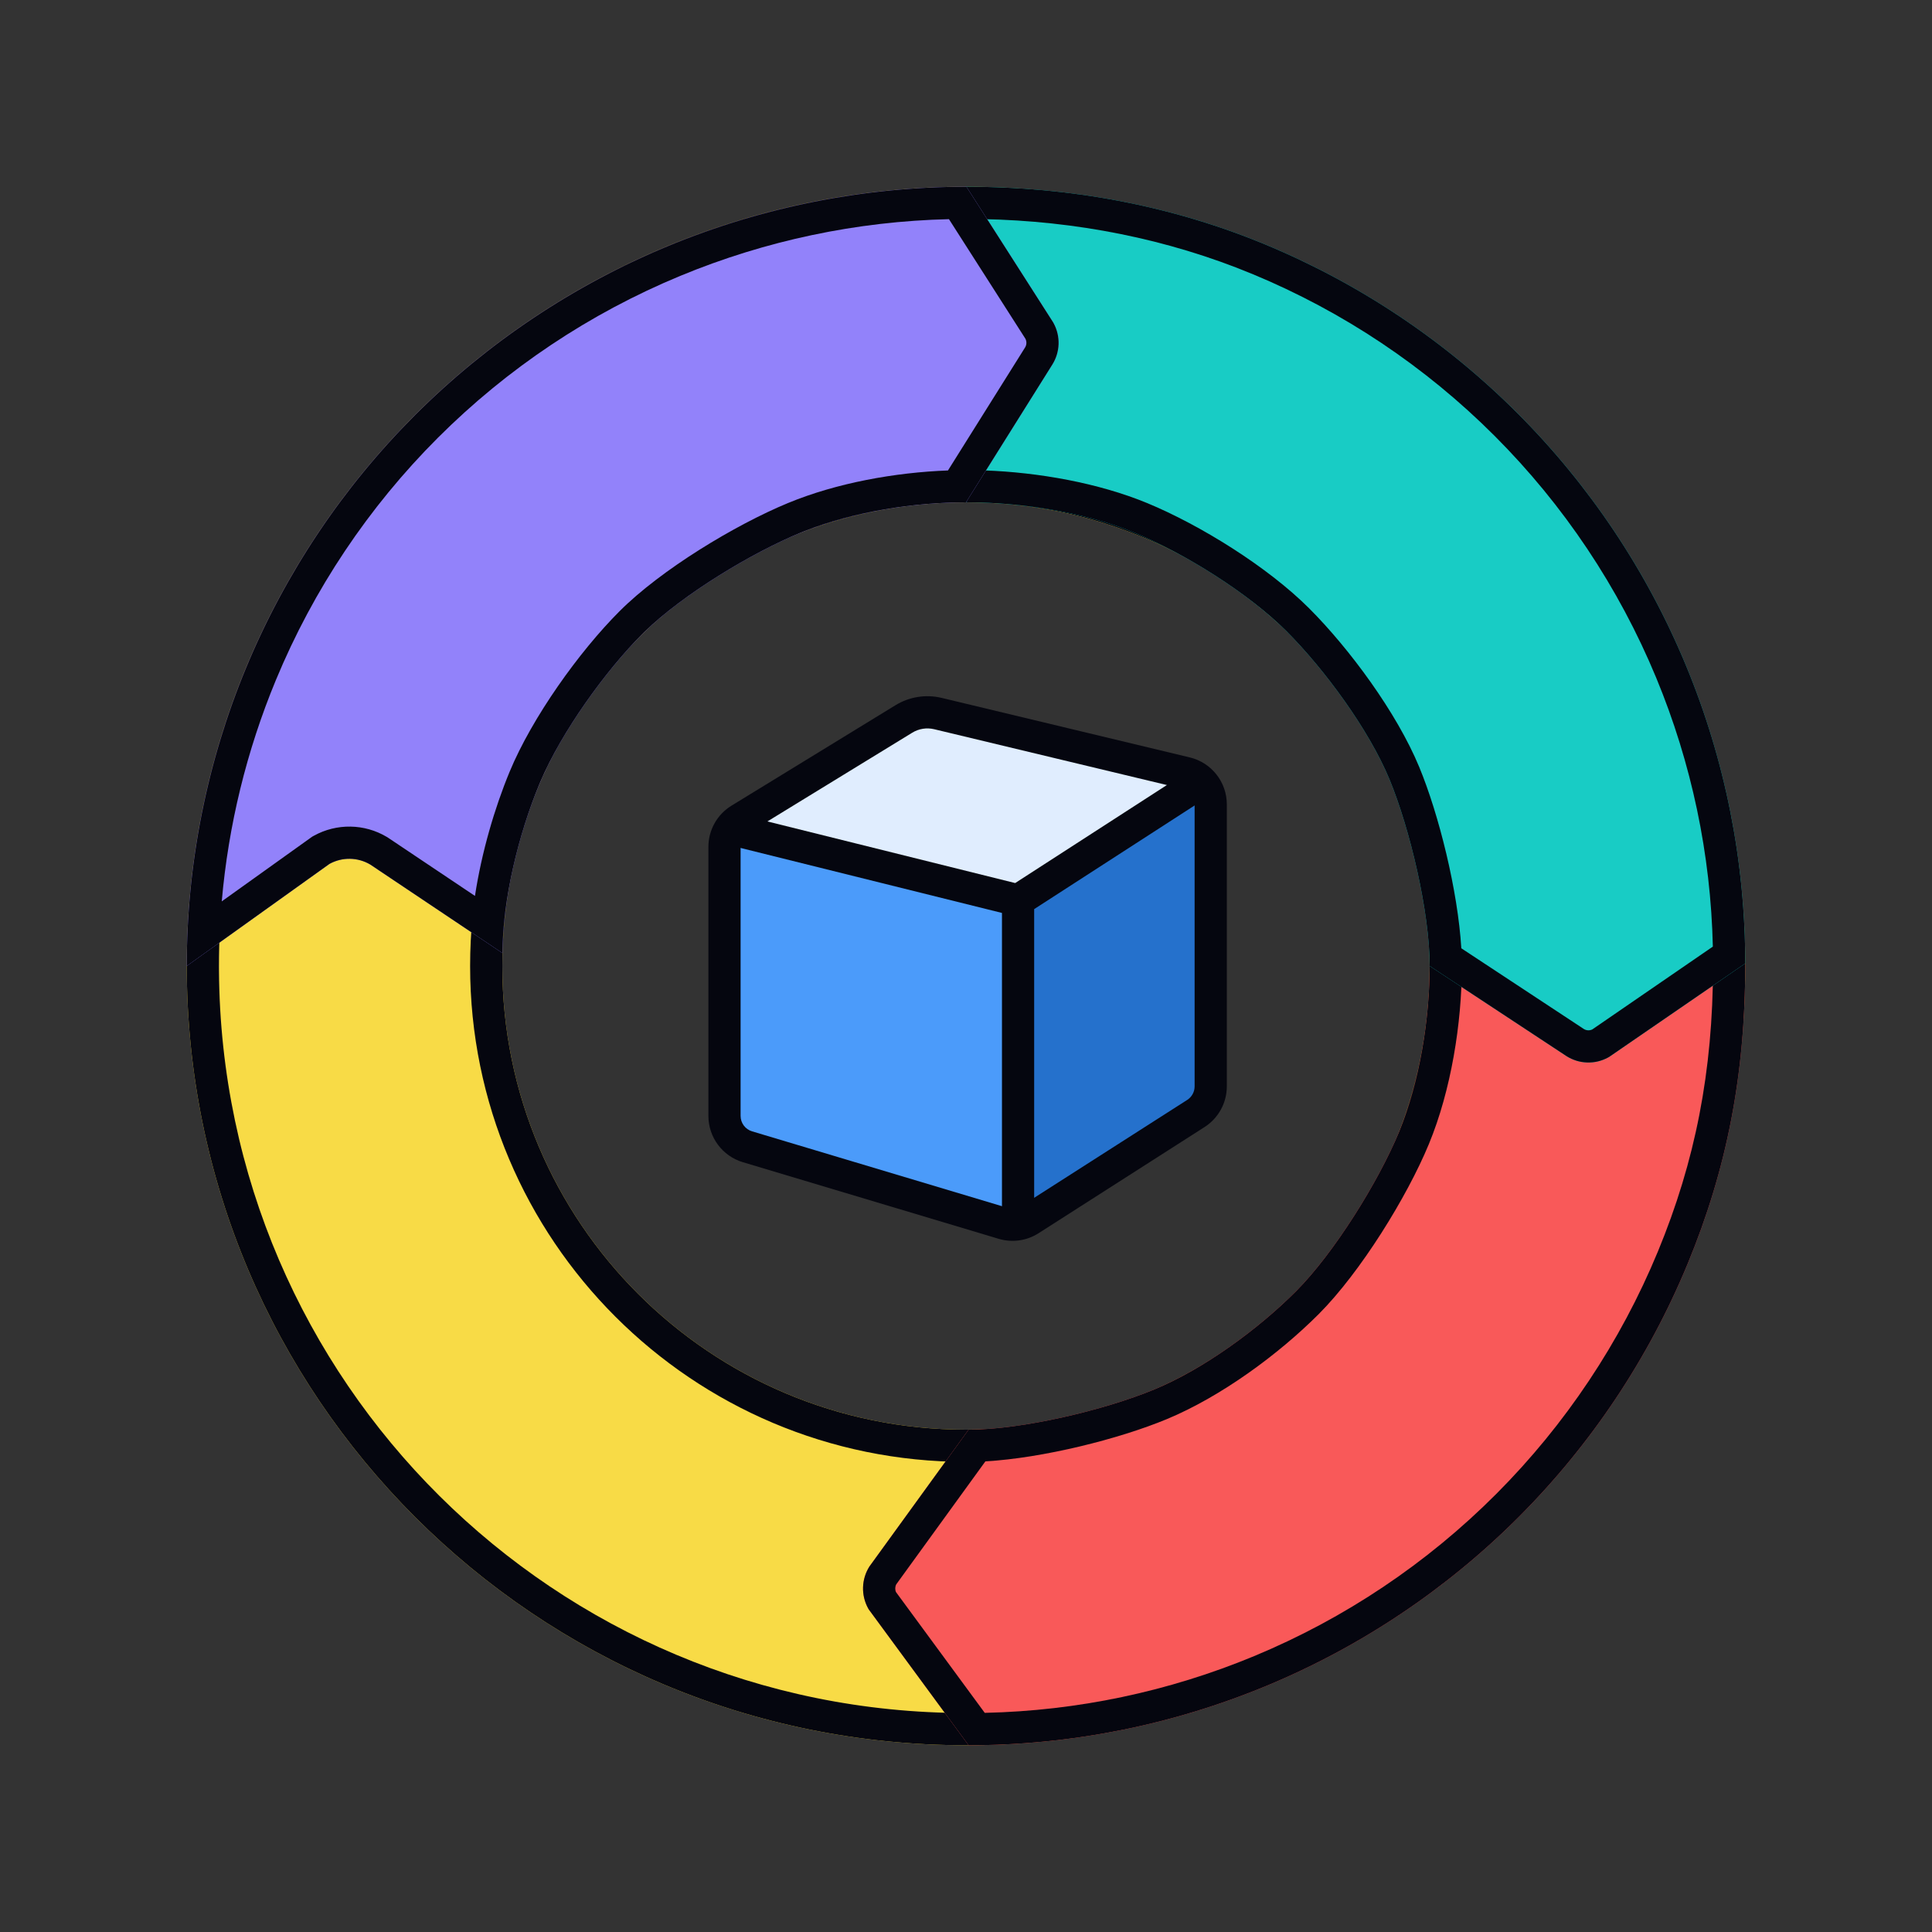
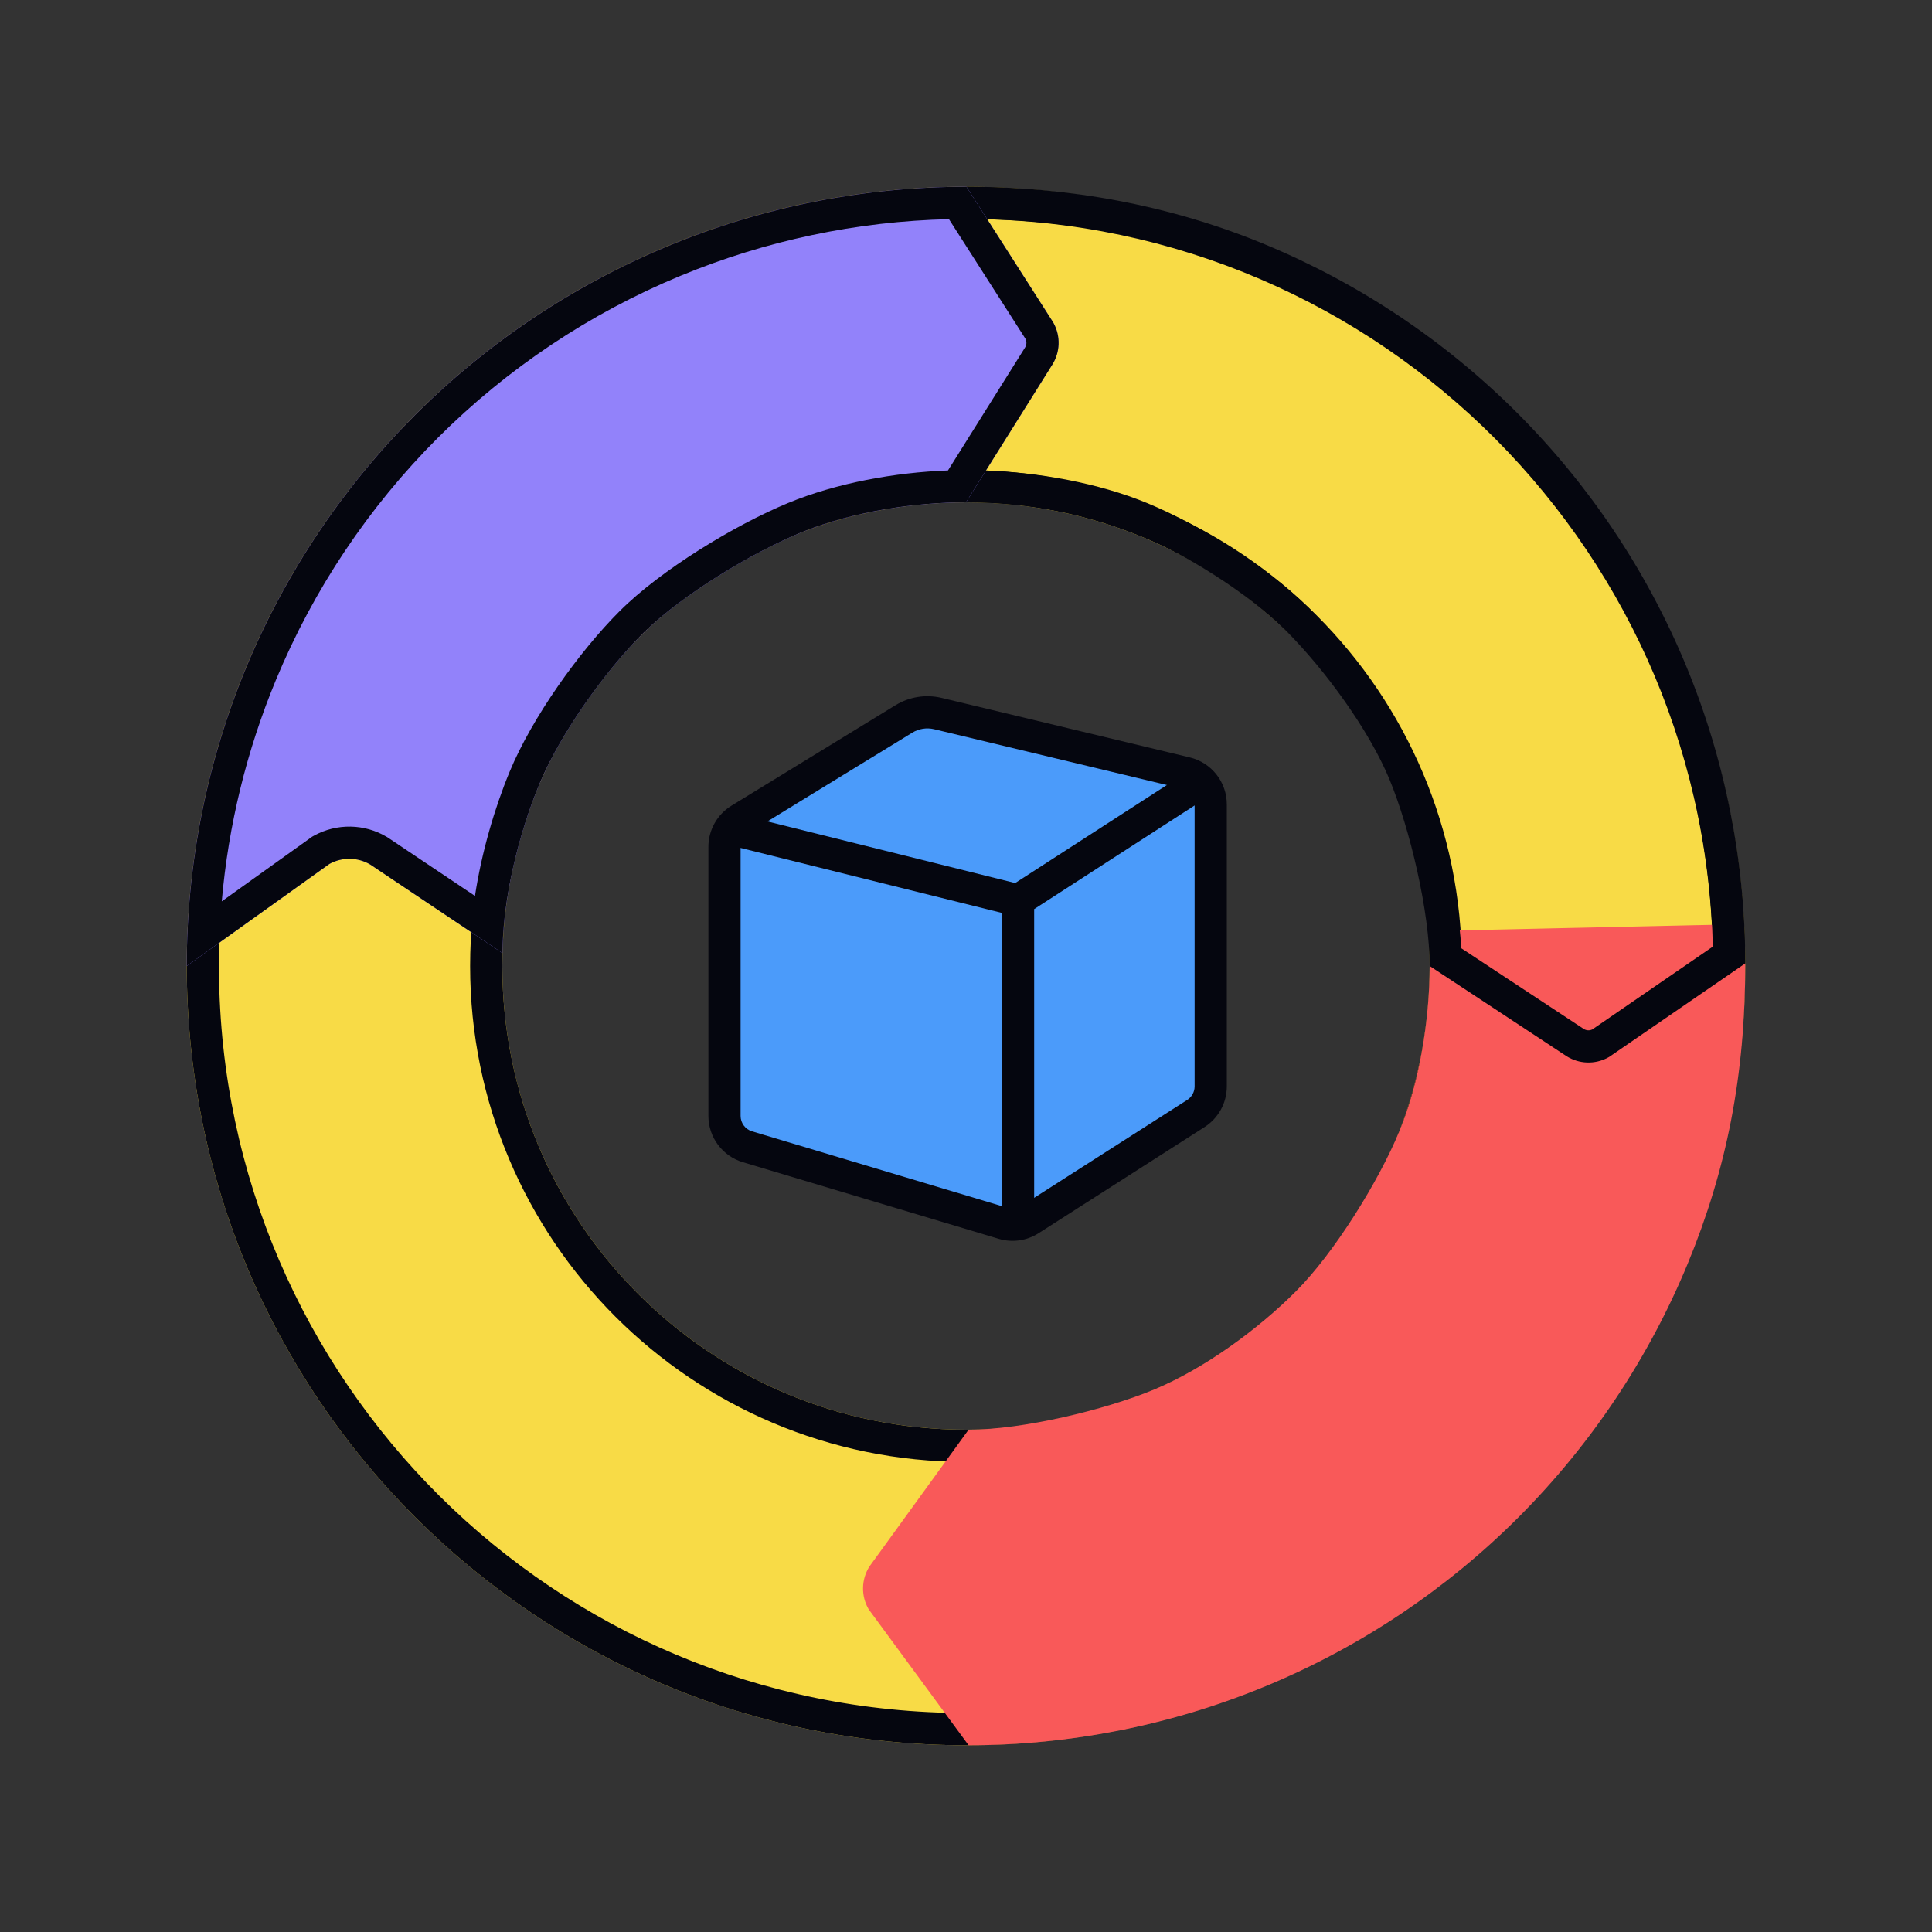
<svg xmlns="http://www.w3.org/2000/svg" width="600" height="600" viewBox="0 0 600 600" fill="none">
  <rect x="0" y="0" width="600" height="600" fill="#333333" stroke="none" />
  <path fill-rule="evenodd" clip-rule="evenodd" d="M300 58C433.653 58 541.999 166.347 541.999 300C541.999 433.652 433.652 541.999 300 541.999C166.347 541.999 58 433.653 58 300C58 166.347 166.347 58 300 58ZM300 156C220.471 156 156 220.471 156 300C156 379.529 220.471 444 300 444C379.529 444 444 379.529 444 300C444 220.471 379.529 156 300 156Z" fill="#F8DB46" />
  <path d="M300 58C433.653 58 541.999 166.347 541.999 300C541.999 433.652 433.652 541.999 300 541.999C166.347 541.999 58 433.653 58 300C58 166.347 166.347 58 300 58ZM300 68C171.87 68 68 171.87 68 300L68.005 301.5C68.812 428.939 172.371 531.999 300 531.999L301.5 531.994C428.939 531.187 531.999 427.629 531.999 300C531.999 172.371 428.939 68.812 301.5 68.005L300 68ZM300 146C385.052 146 454 214.948 454 300C454 385.052 385.052 454 300 454C214.948 454 146 385.052 146 300C146 214.948 214.948 146 300 146ZM300 156C220.471 156 156 220.471 156 300C156 379.529 220.471 444 300 444C379.529 444 444 379.529 444 300C444 220.471 379.529 156 300 156Z" fill="#05060F" />
  <path d="M300.803 542C332.547 542 363.98 535.734 393.308 523.56C422.636 511.386 449.283 493.542 471.73 471.047C494.176 448.552 511.982 421.846 524.13 392.455C536.278 363.064 542 333.75 542 299.75L540.94 287L444.689 289.125L444 299.75C444 316.473 440.886 336.05 434.5 351.5C428.114 366.95 414.299 389.175 402.5 401C390.701 412.825 373.916 425.101 358.5 431.5C343.084 437.899 317.489 444 300.803 444L270 486.5C267.446 490.539 267.362 495.67 269.782 499.791L300.803 542Z" fill="#F95959" />
-   <path d="M542 299.75C542 333.75 536.278 363.064 524.13 392.455C511.982 421.846 494.176 448.552 471.729 471.047C449.283 493.542 422.635 511.385 393.308 523.56C363.98 535.734 332.547 542 300.803 542L269.781 499.791L269.562 499.402C267.37 495.351 267.526 490.413 270 486.5L300.803 444C317.489 444 343.084 437.899 358.5 431.5C373.916 425.1 390.701 412.825 402.5 401C414.299 389.175 428.114 366.95 434.5 351.5C440.886 336.05 444 316.473 444 299.75L444.688 289.125L540.939 287L542 299.75ZM531.754 297.205L454.075 298.92L453.998 300.112C453.954 317.768 450.684 338.524 443.742 355.319C436.963 371.722 422.485 395.13 409.579 408.063C397.088 420.582 379.239 433.719 362.334 440.736C347.5 446.894 323.929 452.81 306.02 453.841L278.353 492.014C277.95 492.765 277.918 493.662 278.26 494.439L305.822 531.943C334.54 531.32 362.908 525.352 389.474 514.324C417.586 502.654 443.132 485.549 464.651 463.983C486.17 442.418 503.241 416.814 514.888 388.635C526.461 360.633 531.954 332.739 531.999 300.155L531.754 297.205Z" fill="#05060F" />
-   <path d="M542 299.197C542 267.453 535.748 236.02 523.602 206.692C511.455 177.364 493.652 150.716 471.208 128.27C448.764 105.824 422.119 88.018 392.795 75.87C363.47 63.722 332.041 58 300.3 58L295 58.53L296 155L300.5 156C317.185 156 337.085 159.114 352.5 165.5C367.915 171.886 387.702 184.201 399.5 196C411.298 207.799 425.115 226.584 431.5 242C437.885 257.416 444 283.313 444 300L486.5 328C490.53 330.554 495.65 330.638 499.761 328.218L542 299.197Z" fill="#18CCC5" />
  <path d="M300.301 58C332.041 58 363.471 63.722 392.795 75.87C422.119 88.018 448.764 105.824 471.208 128.271C493.652 150.717 511.455 177.365 523.602 206.692C535.748 236.02 542 267.453 542 299.197L499.762 328.219L499.373 328.438C495.331 330.63 490.404 330.474 486.5 328L444 300C444 283.313 437.885 257.416 431.5 242C425.115 226.584 411.298 207.799 399.5 196C387.702 184.201 367.915 171.886 352.5 165.5C337.085 159.114 317.185 156 300.5 156L296 155L295 58.53L300.301 58ZM305.907 146.1C322.385 146.692 341.122 149.963 356.327 156.262C372.705 163.046 393.671 176.028 406.571 188.93C419.025 201.385 433.723 221.233 440.739 238.174C446.855 252.941 452.747 276.587 453.824 294.497L491.881 319.569C492.677 320.061 493.664 320.107 494.498 319.701L531.939 293.976C531.294 265.324 525.34 237.024 514.362 210.519C502.718 182.404 485.652 156.859 464.137 135.341C442.621 113.823 417.079 96.754 388.968 85.108C362.426 74.113 333.993 68.594 305.099 68.046L305.907 146.1Z" fill="#05060F" />
  <path d="M300.141 58C268.343 58 236.856 64.26 207.478 76.421C178.1 88.583 151.406 106.408 128.921 128.88C106.437 151.352 88.601 178.03 76.432 207.391C64.263 236.751 58 268.22 58 300L102.315 268.298C106.279 266.107 111.108 266.185 115 268.5L156.054 296C156.054 279.295 161.11 258.934 167.507 243.5C173.904 228.066 187.681 208.683 199.5 196.87C211.319 185.058 233.057 171.875 248.5 165.483C263.943 159.09 283.285 156 300 156L326.781 113.278C329.34 109.243 329.424 104.117 327 100L300.141 58Z" fill="#9282FA" />
  <path d="M58 300C58 268.22 64.263 236.751 76.432 207.391C88.6 178.03 106.437 151.352 128.922 128.88C151.407 106.408 178.1 88.582 207.478 76.421C236.855 64.259 268.342 58 300.141 58L327 100L327.22 100.389C329.416 104.436 329.26 109.369 326.781 113.277L300 156C283.807 156 265.149 158.899 249.959 164.893L248.5 165.482C233.299 171.775 211.998 184.647 200.062 196.315L199.5 196.87C187.865 208.498 174.334 227.462 167.813 242.773L167.507 243.5C161.11 258.934 156.055 279.295 156.055 296L115 268.5C111.108 266.185 106.279 266.108 102.315 268.298L58 300ZM96.97 259.826L97.48 259.545C104.552 255.637 113.169 255.775 120.113 259.906L120.343 260.043L120.565 260.191L147.505 278.237C149.564 264.726 153.608 250.916 158.269 239.671C165.253 222.82 179.852 202.368 192.431 189.797C205.417 176.818 228.375 162.991 244.675 156.243C259.824 149.972 278.019 146.715 294.399 146.107L318.309 107.967L318.322 107.944L318.336 107.923C318.867 107.085 318.899 106.03 318.43 105.162L294.707 68.064C266.073 68.734 237.793 74.695 211.303 85.661C183.138 97.321 157.546 114.41 135.99 135.953C114.434 157.497 97.336 183.073 85.67 211.22C76.574 233.166 70.92 256.342 68.87 279.929L96.97 259.826Z" fill="#05060F" />
  <path d="M281.905 221.525C284.206 220.072 287.001 219.62 289.643 220.273L375 241.367V337.429C375 340.845 373.256 344.025 370.375 345.862L316.423 380.25L233.174 355.729C228.921 354.476 226 350.571 226 346.136V256.825L281.905 221.525Z" fill="#4B9BFA" />
-   <path d="M375 241.393L289.647 220.274C287.002 219.62 284.205 220.073 281.902 221.529L226 256.869L316.423 279.25L375 241.393Z" fill="#E0EDFE" />
-   <path d="M316 279.822L375 242.25V337.626C375 341.064 373.234 344.261 370.323 346.092L316 380.25V279.822Z" fill="#2571CC" />
  <path d="M376.713 246.45L321.168 282.336V379.25H311.168V283.522L224.794 262.048L227.206 252.343L315.272 274.239L371.287 238.05L376.713 246.45Z" fill="#05060F" />
  <path d="M371 337.383V249.807C371 247.495 369.414 245.485 367.166 244.946L290.118 226.464C287.798 225.907 285.352 226.295 283.317 227.541L232.388 258.741C230.904 259.65 230 261.265 230 263.005V346.559C230 348.768 231.449 350.716 233.565 351.349L313.013 375.144C314.407 375.562 315.914 375.35 317.141 374.566L368.694 341.595C370.131 340.677 371 339.088 371 337.383ZM381 337.383C381 342.499 378.392 347.263 374.082 350.019L322.529 382.991C318.85 385.344 314.327 385.976 310.144 384.723L230.696 360.929C224.348 359.028 220 353.186 220 346.559V263.005C220 257.785 222.713 252.94 227.164 250.214L278.093 219.014C282.388 216.383 287.552 215.565 292.45 216.74L369.499 235.221C376.244 236.839 381 242.871 381 249.807V337.383Z" fill="#05060F" />
</svg>